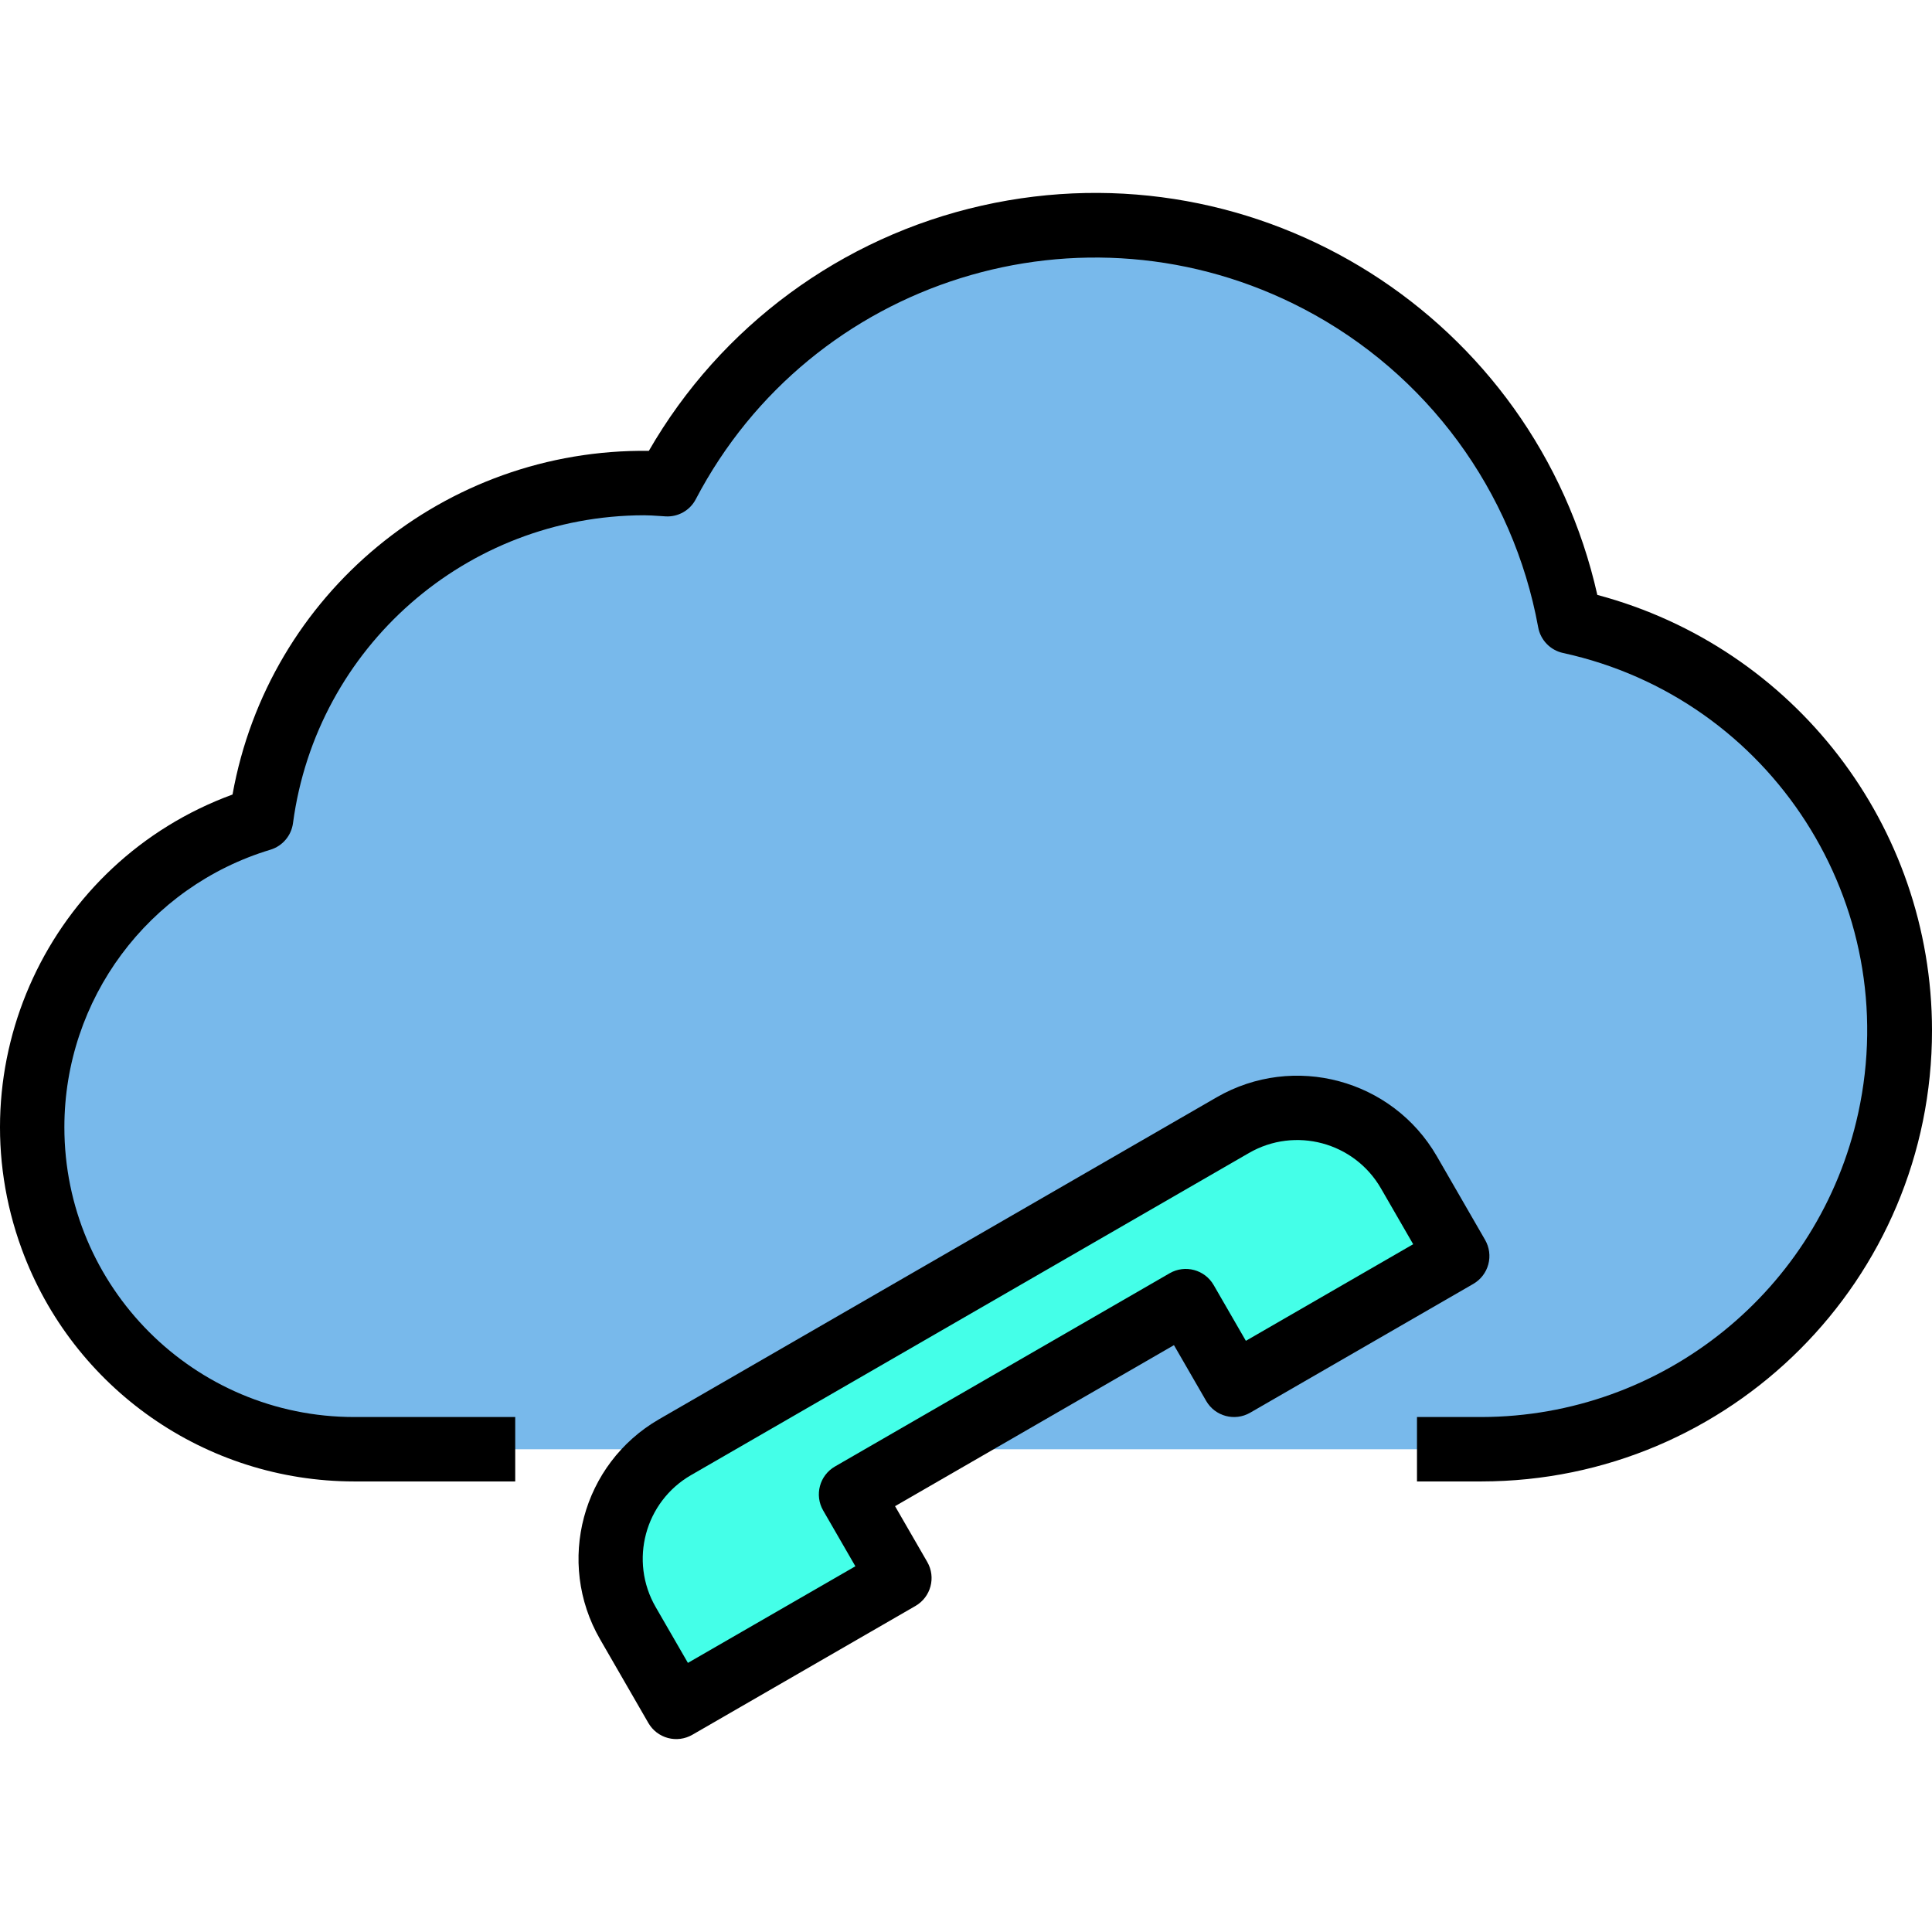
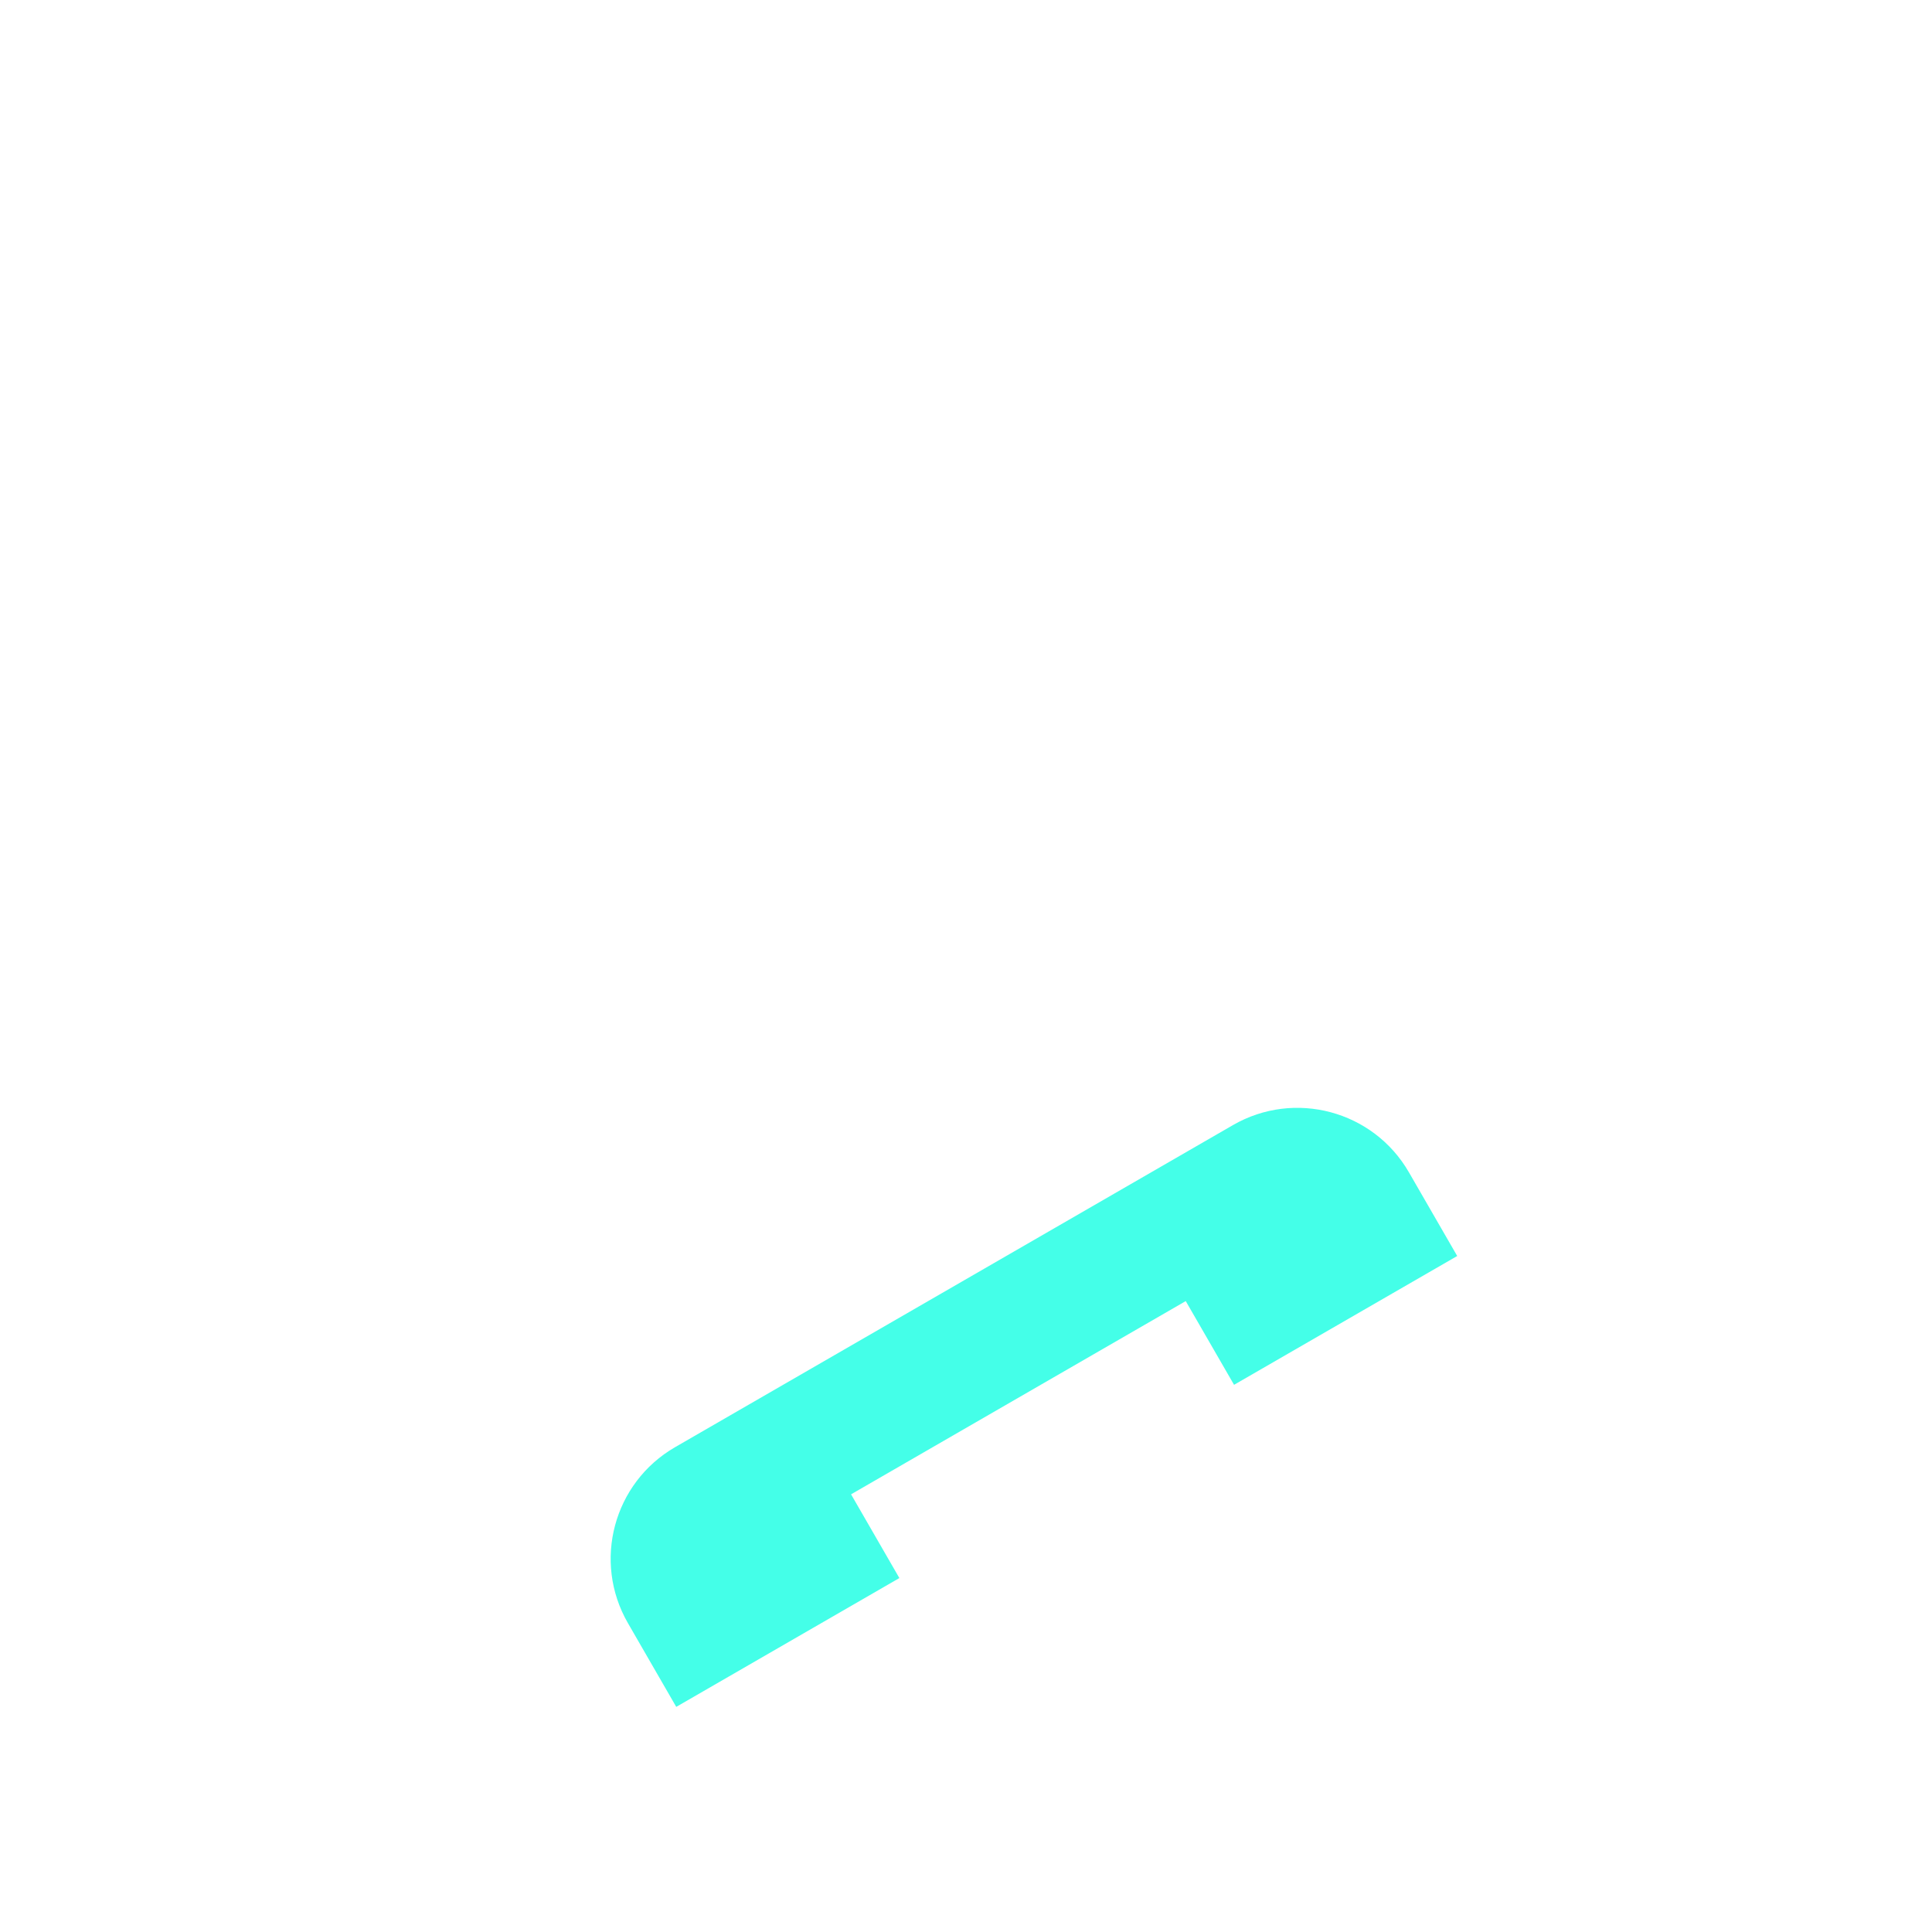
<svg xmlns="http://www.w3.org/2000/svg" version="1.1" id="Capa_1" x="0px" y="0px" viewBox="0 0 479.916 479.916" style="enable-background:new 0 0 479.916 479.916;" xml:space="preserve">
-   <path style="fill:#78B9EB;" d="M471.983,255.995c-0.027-48.957-34.194-91.266-82.048-101.6  C378.045,89.25,315.595,46.079,250.45,57.97c-36.327,6.631-67.573,29.63-84.699,62.346c-1.92-0.144-3.824-0.32-5.768-0.32  c-48.13,0.021-88.795,35.698-95.08,83.416c-42.296,12.773-66.229,57.415-53.456,99.712c10.193,33.752,41.279,56.851,76.536,56.872  h280C425.421,359.995,471.983,313.433,471.983,255.995z" />
  <path style="fill:#44FFE8;" d="M306.543,343.995l55.432-32l-12-20.8c-8.837-15.305-28.407-20.548-43.712-11.712l-138.568,80  c-15.305,8.837-20.548,28.407-11.712,43.712l12,20.8l55.424-32l-12-20.8l83.136-48L306.543,343.995z" />
-   <path d="M396.783,147.779c-15.504-68.917-83.941-112.216-152.858-96.712c-34.888,7.849-64.896,29.944-82.75,60.928  c-50.705-0.647-94.445,35.459-103.416,85.368c-45.636,16.715-69.082,67.26-52.367,112.897  c12.696,34.663,45.676,57.718,82.591,57.735h40v-16h-40c-39.765-0.004-71.997-32.242-71.993-72.007  c0.003-31.748,20.8-59.746,51.193-68.921c3.003-0.915,5.193-3.503,5.6-6.616c5.844-43.713,43.098-76.377,87.2-76.456  c1.248,0,2.48,0.088,3.712,0.168l1.6,0.104c3.137,0.198,6.096-1.474,7.544-4.264c28.672-54.759,96.307-75.907,151.066-47.235  c30.526,15.984,51.988,45.138,58.182,79.035c0.575,3.189,3.017,5.716,6.184,6.4c51.8,11.305,84.627,62.462,73.322,114.262  c-9.609,44.027-48.547,75.444-93.61,75.53h-16v16h16c61.856-0.037,111.97-50.211,111.933-112.067  C479.886,205.215,445.783,160.85,396.783,147.779z" />
-   <path d="M369.703,314.067c0.549-2.05,0.262-4.234-0.8-6.072l-12-20.8c-11.067-19.109-35.511-25.658-54.648-14.64l-138.56,80  c-19.112,11.061-25.662,35.506-14.64,54.64l12,20.8c1.06,1.837,2.807,3.178,4.856,3.728c2.05,0.549,4.234,0.262,6.072-0.8l55.424-32  c3.826-2.209,5.137-7.102,2.928-10.928l-8-13.856l69.28-40l8,13.856c2.209,3.826,7.102,5.137,10.928,2.928l55.432-32  C367.813,317.863,369.154,316.116,369.703,314.067L369.703,314.067z M309.479,333.067l-8-13.856  c-2.207-3.827-7.099-5.141-10.927-2.933c-0.003,0.002-0.006,0.004-0.009,0.005l-83.136,48c-3.826,2.209-5.137,7.102-2.928,10.928  l8,13.856l-41.6,24l-8-13.856c-6.63-11.477-2.701-26.157,8.777-32.787c0.008-0.004,0.015-0.009,0.023-0.013l138.56-80  c11.477-6.63,26.157-2.701,32.787,8.777c0.004,0.008,0.009,0.015,0.013,0.023l8,13.856L309.479,333.067z" />
  <g>
</g>
  <g>
</g>
  <g>
</g>
  <g>
</g>
  <g>
</g>
  <g>
</g>
  <g>
</g>
  <g>
</g>
  <g>
</g>
  <g>
</g>
  <g>
</g>
  <g>
</g>
  <g>
</g>
  <g>
</g>
  <g>
</g>
</svg>